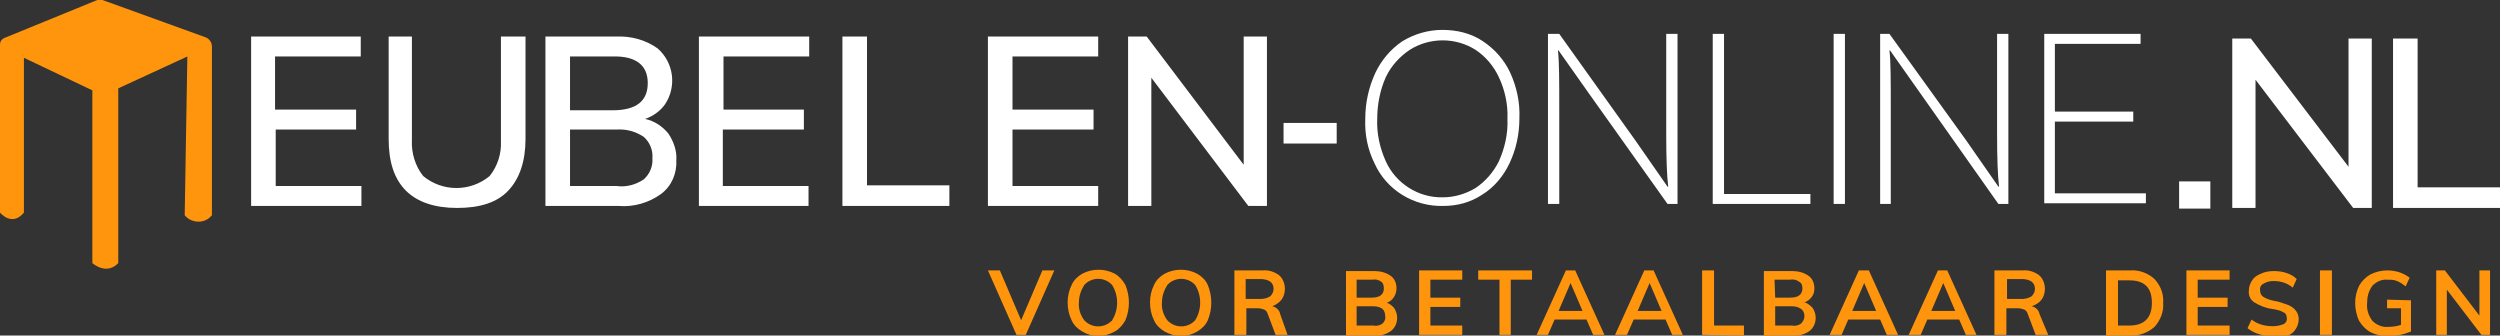
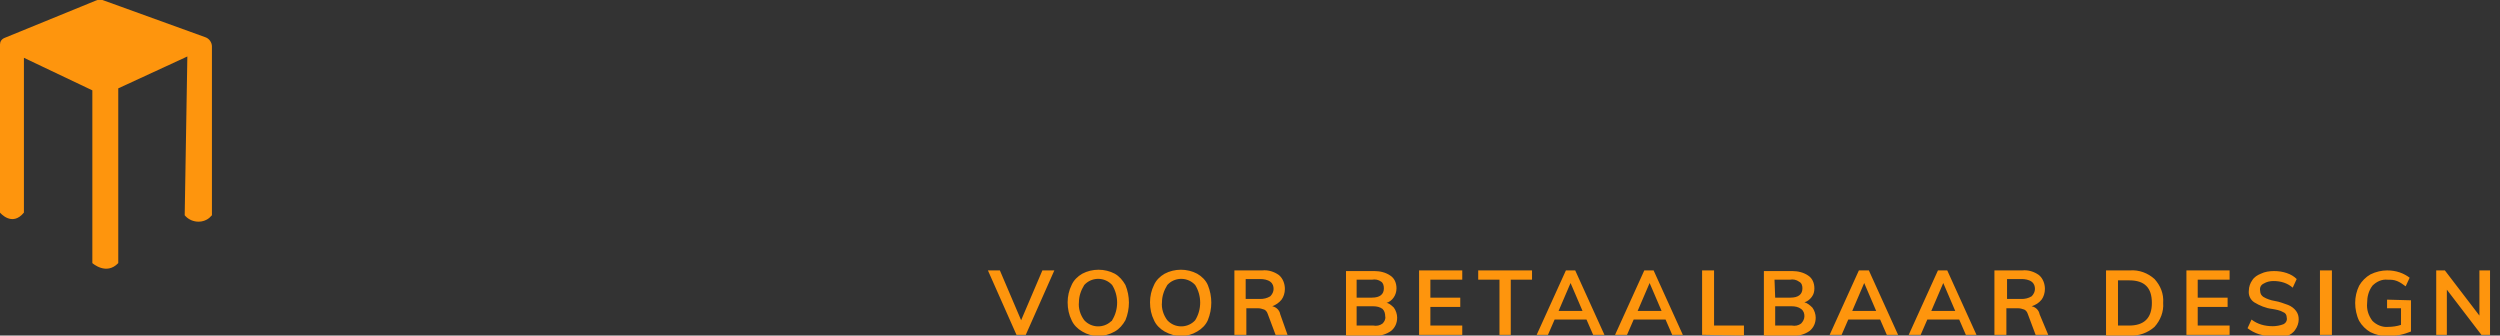
<svg xmlns="http://www.w3.org/2000/svg" version="1.1" id="Laag_1" x="0px" y="0px" viewBox="0 0 376.3 50.5" style="enable-background:new 0 0 376.3 50.5;" xml:space="preserve">
  <rect x="0" y="0" width="376.3" height="50.5" fill="#333333" stroke="none" />
  <style type="text/css">
	.st0{fill:#FFFFFF;}
	.st1{fill:#FE950D;}
</style>
-   <path class="st0" d="M37.8,31V5.5h16.5v3H41.4v8h12.2v3H41.5V28h12.9v3H37.8z M61.1,28.7c-1.8-1.8-2.6-4.4-2.6-7.8V5.5H62v15.6  c-0.1,1.9,0.5,3.9,1.7,5.4c2.9,2.4,7.1,2.4,10,0c1.2-1.5,1.8-3.4,1.7-5.3V5.5h3.7v15.4c0,3.4-0.9,6-2.6,7.8s-4.3,2.6-7.7,2.6  S62.8,30.4,61.1,28.7z M100.6,20.1c0.8,1.2,1.3,2.6,1.2,4c0.1,2-0.7,3.9-2.3,5.1c-1.8,1.3-4.1,2-6.4,1.8h-11V5.5h10.6  C95,5.4,97.2,6,99,7.3c2.4,2.1,2.9,5.7,1.1,8.4c-0.7,1-1.8,1.8-3,2.2C98.5,18.2,99.7,19,100.6,20.1z M85.8,16.6h6.4  c3.6,0,5.3-1.4,5.3-4.1s-1.8-4.1-5.3-4h-6.4V16.6z M96.9,27c0.9-0.8,1.4-2,1.3-3.2c0.1-1.2-0.4-2.4-1.3-3.2  c-1.2-0.8-2.6-1.2-4.1-1.1h-7V28h7C94.3,28.2,95.7,27.8,96.9,27z M105.2,31V5.5h16.6v3h-12.9v8H121v3h-12.2V28h12.9v3H105.2z   M148.7,31V5.5h16.6v3h-12.9v8h12.2v3h-12.2V28h12.9v3H148.7z M126.8,31V5.5h3.7v22.4h12.4V31H126.8z M360.2,31.3V5.8h3.7v22.4h12.4  v3.1C376.3,31.3,360.2,31.3,360.2,31.3z M187.2,5.5h3.5V31h-2.8l-14.6-19.3V31h-3.5V5.5h2.8l14.6,19.3V5.5z M353.5,5.8h3.5v25.5  h-2.8L339.5,12v19.3H336V5.8h2.8l14.7,19.3V5.8z M193.2,18.5h8v3.1h-8V18.5z M328,27.3h4.7v4.1H328V27.3z M205.5,17.9  c0-2.4,0.5-4.7,1.5-6.9c0.9-1.9,2.3-3.6,4.1-4.8c1.8-1.1,3.9-1.7,6-1.7c2.2,0,4.3,0.5,6.1,1.7s3.2,2.8,4.1,4.7  c1,2.2,1.5,4.5,1.4,6.9c0,2.4-0.5,4.7-1.5,6.8c-0.9,1.9-2.3,3.6-4.1,4.7c-1.8,1.2-3.8,1.7-5.9,1.7c-4.4,0.1-8.5-2.4-10.3-6.4  C205.9,22.6,205.4,20.3,205.5,17.9z M226.9,17.9c0.1-2.2-0.4-4.4-1.3-6.3c-0.8-1.7-2-3.1-3.5-4.1c-3-1.9-6.9-1.9-9.9,0  c-1.5,1-2.8,2.4-3.6,4.1c-0.9,2-1.3,4.2-1.3,6.3c-0.1,2.2,0.4,4.4,1.3,6.4c1.5,3.3,4.9,5.5,8.6,5.4c1.7,0,3.4-0.5,4.9-1.4  c1.5-1,2.7-2.4,3.5-4C226.5,22.3,227,20.1,226.9,17.9L226.9,17.9z M234.7,5.1l11.5,16.1l4.8,6.9h0.1c-0.2-1.6-0.3-4.3-0.3-7.9V5.1  h1.7v25.6H251l-11.6-16.3l-4.8-6.8h-0.1c0.2,1.6,0.2,4.6,0.2,9v14.1H233V5.1H234.7z M257.8,5.1h1.7v24.1h13v1.5h-14.7V5.1z M276,5.1  h1.7v25.6H276V5.1z M284.4,5.1L296,21.2l4.8,6.9h0.1c-0.2-1.6-0.3-4.3-0.3-7.9V5.1h1.7v25.6h-1.5l-11.5-16.3l-4.8-6.8h-0.1  c0.2,1.6,0.2,4.6,0.2,9v14.1H283V5.1H284.4z M307.6,5.1h14.6v1.5h-12.9v10.2h11.8v1.5h-11.8v10.8H323v1.5h-15.3V5.1H307.6z" />
  <path class="st1" d="M0.7,5.7C0.2,5.9,0,6.3,0,6.7V32c0,0,1.8,2.2,3.6,0V8.7l10.3,4.9v26c0,0,2.1,1.9,3.9,0V13.3l10.4-4.8l-0.4,23.9  c0.9,1.1,2.6,1.3,3.7,0.4c0.1-0.1,0.2-0.2,0.4-0.4V7c0-0.6-0.4-1.2-1-1.4L15.7,0.1c-0.4-0.2-0.9-0.2-1.3,0L0.7,5.7z M156.9,40.7h1.8  l-4.3,9.7H153l-4.3-9.7h1.8l3.2,7.5L156.9,40.7z M162.9,49.9c-0.7-0.4-1.3-1-1.6-1.7c-0.4-0.8-0.6-1.7-0.6-2.7  c0-0.9,0.2-1.8,0.6-2.6c0.3-0.7,0.9-1.3,1.6-1.7c1.5-0.8,3.4-0.8,4.9,0c0.7,0.4,1.2,1,1.6,1.7c0.7,1.7,0.7,3.6,0,5.3  c-0.4,0.7-0.9,1.3-1.6,1.7C166.2,50.8,164.4,50.8,162.9,49.9L162.9,49.9z M167.4,48.2c1-1.6,1-3.7,0-5.3c-1.1-1.2-2.9-1.2-4-0.2  c-0.1,0.1-0.1,0.1-0.2,0.2c-0.5,0.8-0.8,1.7-0.8,2.6c-0.1,0.9,0.2,1.9,0.8,2.7c1.1,1.2,2.9,1.2,4,0.2  C167.3,48.3,167.4,48.3,167.4,48.2z M175.3,49.9c-0.7-0.4-1.3-1-1.6-1.7c-0.4-0.8-0.6-1.7-0.6-2.7c0-0.9,0.2-1.8,0.6-2.6  c0.3-0.7,0.9-1.3,1.6-1.7c1.5-0.8,3.4-0.8,4.9,0c0.7,0.4,1.3,1,1.6,1.7c0.7,1.7,0.7,3.6,0,5.3c-0.3,0.7-0.9,1.3-1.6,1.7  C178.7,50.8,176.9,50.8,175.3,49.9L175.3,49.9z M179.9,48.2c1-1.6,1-3.7,0-5.3c-1.1-1.2-2.9-1.2-4-0.2c-0.1,0.1-0.1,0.1-0.2,0.2  c-0.5,0.8-0.8,1.7-0.8,2.6c-0.1,0.9,0.2,1.9,0.8,2.7c1.1,1.2,2.9,1.2,4,0.2C179.8,48.3,179.8,48.3,179.9,48.2z M193.8,50.4H192  l-1.2-3.2c-0.1-0.3-0.3-0.5-0.5-0.6c-0.3-0.1-0.6-0.2-0.9-0.2h-1.8v4h-1.8v-9.7h4.2c0.9-0.1,1.8,0.2,2.5,0.7  c0.6,0.5,0.9,1.3,0.9,2.1c0,0.6-0.2,1.2-0.5,1.6c-0.4,0.5-0.9,0.8-1.4,1c0.6,0.1,1.1,0.6,1.2,1.2L193.8,50.4z M189.7,45  c0.5,0,1-0.1,1.5-0.4c0.3-0.3,0.5-0.7,0.5-1.1c0-0.4-0.1-0.8-0.5-1.1s-1-0.4-1.5-0.4h-2.2v3H189.7z M209.8,46.3  c0.3,0.4,0.5,1,0.5,1.5c0,0.8-0.3,1.5-0.9,2c-0.7,0.5-1.6,0.8-2.4,0.7h-4.4v-9.7h4.3c0.8,0,1.7,0.2,2.4,0.7c0.6,0.4,0.9,1.1,0.9,1.9  c0,1-0.6,1.9-1.5,2.2C209,45.6,209.4,45.9,209.8,46.3z M204.2,44.8h2.3c1.2,0,1.8-0.5,1.8-1.4c0-0.4-0.1-0.8-0.4-1  c-0.4-0.3-0.9-0.4-1.4-0.3h-2.3L204.2,44.8L204.2,44.8z M208.1,48.7c0.3-0.3,0.5-0.7,0.4-1.1c0-0.4-0.1-0.8-0.4-1.1  c-0.4-0.3-0.9-0.4-1.4-0.4h-2.5V49h2.5C207.2,49.1,207.7,49,208.1,48.7L208.1,48.7z M213.6,50.4v-9.7h6.5v1.4h-4.8v2.7h4.5v1.4h-4.5  V49h4.8v1.4L213.6,50.4z M225.7,50.4v-8.3h-3.2v-1.4h8.1v1.4h-3.2v8.3H225.7z M239.8,50.4l-1-2.3H234l-1,2.3h-1.7l4.4-9.7h1.4  l4.4,9.7H239.8z M234.6,46.8h3.6l-1.8-4.2L234.6,46.8z M251.7,50.4l-1-2.3h-4.8l-1,2.3h-1.8l4.4-9.7h1.4l4.4,9.7H251.7z M246.5,46.8  h3.6l-1.8-4.2L246.5,46.8z M256.2,50.4v-9.7h1.8V49h4.5v1.5L256.2,50.4z M272.8,46.3c0.3,0.4,0.5,1,0.5,1.5c0,0.8-0.3,1.5-0.9,2  c-0.7,0.5-1.6,0.8-2.5,0.7h-4.4v-9.7h4.3c0.8,0,1.7,0.2,2.4,0.7c0.6,0.4,0.9,1.1,0.9,1.9c0,0.5-0.1,0.9-0.4,1.3  c-0.3,0.4-0.7,0.7-1.1,0.8C272,45.6,272.4,45.9,272.8,46.3L272.8,46.3z M267.2,44.8h2.3c1.2,0,1.8-0.5,1.8-1.4c0-0.4-0.1-0.8-0.5-1  c-0.4-0.3-0.9-0.4-1.4-0.3h-2.3L267.2,44.8z M271.1,48.7c0.3-0.3,0.5-0.7,0.5-1.1c0-0.4-0.1-0.8-0.5-1.1s-0.9-0.4-1.4-0.4h-2.5V49  h2.5C270.2,49.1,270.7,49,271.1,48.7L271.1,48.7z M284,50.4l-1-2.3h-4.8l-1,2.3h-1.8l4.4-9.7h1.5l4.4,9.7H284z M278.8,46.8h3.6  l-1.8-4.2L278.8,46.8z M295.9,50.4l-1-2.3h-4.8l-1,2.3h-1.8l4.4-9.7h1.4l4.4,9.7H295.9z M290.7,46.8h3.6l-1.8-4.2L290.7,46.8z   M308.3,50.4h-1.9l-1.2-3.2c-0.1-0.3-0.3-0.5-0.5-0.6c-0.3-0.1-0.6-0.2-0.9-0.2H302v4h-1.8v-9.7h4.2c0.9-0.1,1.8,0.2,2.5,0.7  c0.6,0.5,0.9,1.3,0.9,2.1c0,0.6-0.2,1.2-0.5,1.6c-0.4,0.5-0.9,0.8-1.5,1c0.6,0.1,1.1,0.6,1.2,1.2L308.3,50.4z M304.3,45  c0.5,0,1-0.1,1.5-0.4c0.3-0.3,0.5-0.7,0.5-1.1c0-0.4-0.1-0.8-0.5-1.1s-1-0.4-1.5-0.4h-2.2v3H304.3z M317,40.7h3.6  c1.4-0.1,2.7,0.4,3.7,1.3c0.9,1,1.4,2.2,1.3,3.6c0.1,1.3-0.4,2.6-1.3,3.6c-1,0.9-2.4,1.4-3.7,1.3H317V40.7z M320.5,49  c2.2,0,3.4-1.1,3.4-3.4s-1.1-3.4-3.4-3.4h-1.7V49H320.5z M329.1,50.4v-9.7h6.5v1.4h-4.8v2.7h4.5v1.4h-4.5V49h4.8v1.4L329.1,50.4z   M340,50.3c-0.6-0.2-1.2-0.5-1.7-0.9l0.6-1.3c0.9,0.7,2,1,3.2,1c0.5,0,1.1-0.1,1.6-0.3c0.4-0.2,0.6-0.6,0.5-1c0-0.4-0.2-0.7-0.5-0.8  c-0.5-0.3-1.1-0.4-1.7-0.5c-0.9-0.1-1.9-0.5-2.7-1c-0.6-0.4-0.9-1.1-0.8-1.8c0-0.5,0.2-1.1,0.5-1.5c0.3-0.5,0.8-0.8,1.3-1  c0.6-0.3,1.3-0.4,2-0.4s1.3,0.1,1.9,0.3s1.1,0.5,1.5,0.9l-0.6,1.3c-0.8-0.7-1.8-1-2.9-1c-0.5,0-1,0.1-1.5,0.4  c-0.4,0.2-0.6,0.6-0.5,1.1c0,0.4,0.2,0.7,0.5,0.9c0.5,0.3,1.1,0.5,1.7,0.6c0.7,0.1,1.4,0.4,2,0.6c0.5,0.2,0.9,0.5,1.2,0.9  c0.3,0.4,0.4,0.8,0.4,1.3s-0.2,1.1-0.5,1.5c-0.3,0.5-0.8,0.8-1.3,1c-0.7,0.3-1.4,0.4-2.1,0.4C341.4,50.6,340.7,50.5,340,50.3  L340,50.3z M349.2,50.4v-9.7h1.8v9.7H349.2z M362.9,45.2v4.7c-0.5,0.2-1.1,0.4-1.6,0.5c-0.6,0.1-1.3,0.2-1.9,0.2  c-0.9,0-1.8-0.2-2.6-0.6c-0.7-0.4-1.3-1-1.7-1.7c-0.4-0.8-0.6-1.8-0.6-2.7s0.2-1.8,0.6-2.6c0.4-0.7,1-1.3,1.7-1.7  c0.8-0.4,1.7-0.6,2.5-0.6c0.7,0,1.3,0.1,1.9,0.3s1.1,0.5,1.5,0.8l-0.6,1.3c-0.4-0.3-0.8-0.6-1.3-0.8s-0.9-0.2-1.4-0.2  c-0.9-0.1-1.7,0.3-2.3,0.9c-0.6,0.8-0.8,1.7-0.8,2.6c-0.1,1,0.2,1.9,0.8,2.7c0.6,0.6,1.5,1,2.4,0.9c0.6,0,1.3-0.1,1.9-0.3v-2.5h-2.1  v-1.3L362.9,45.2z M373.1,40.7h1.7v9.7h-1.3l-5.2-6.8v6.8h-1.6v-9.7h1.3l5.2,6.8v-6.8H373.1z" />
</svg>